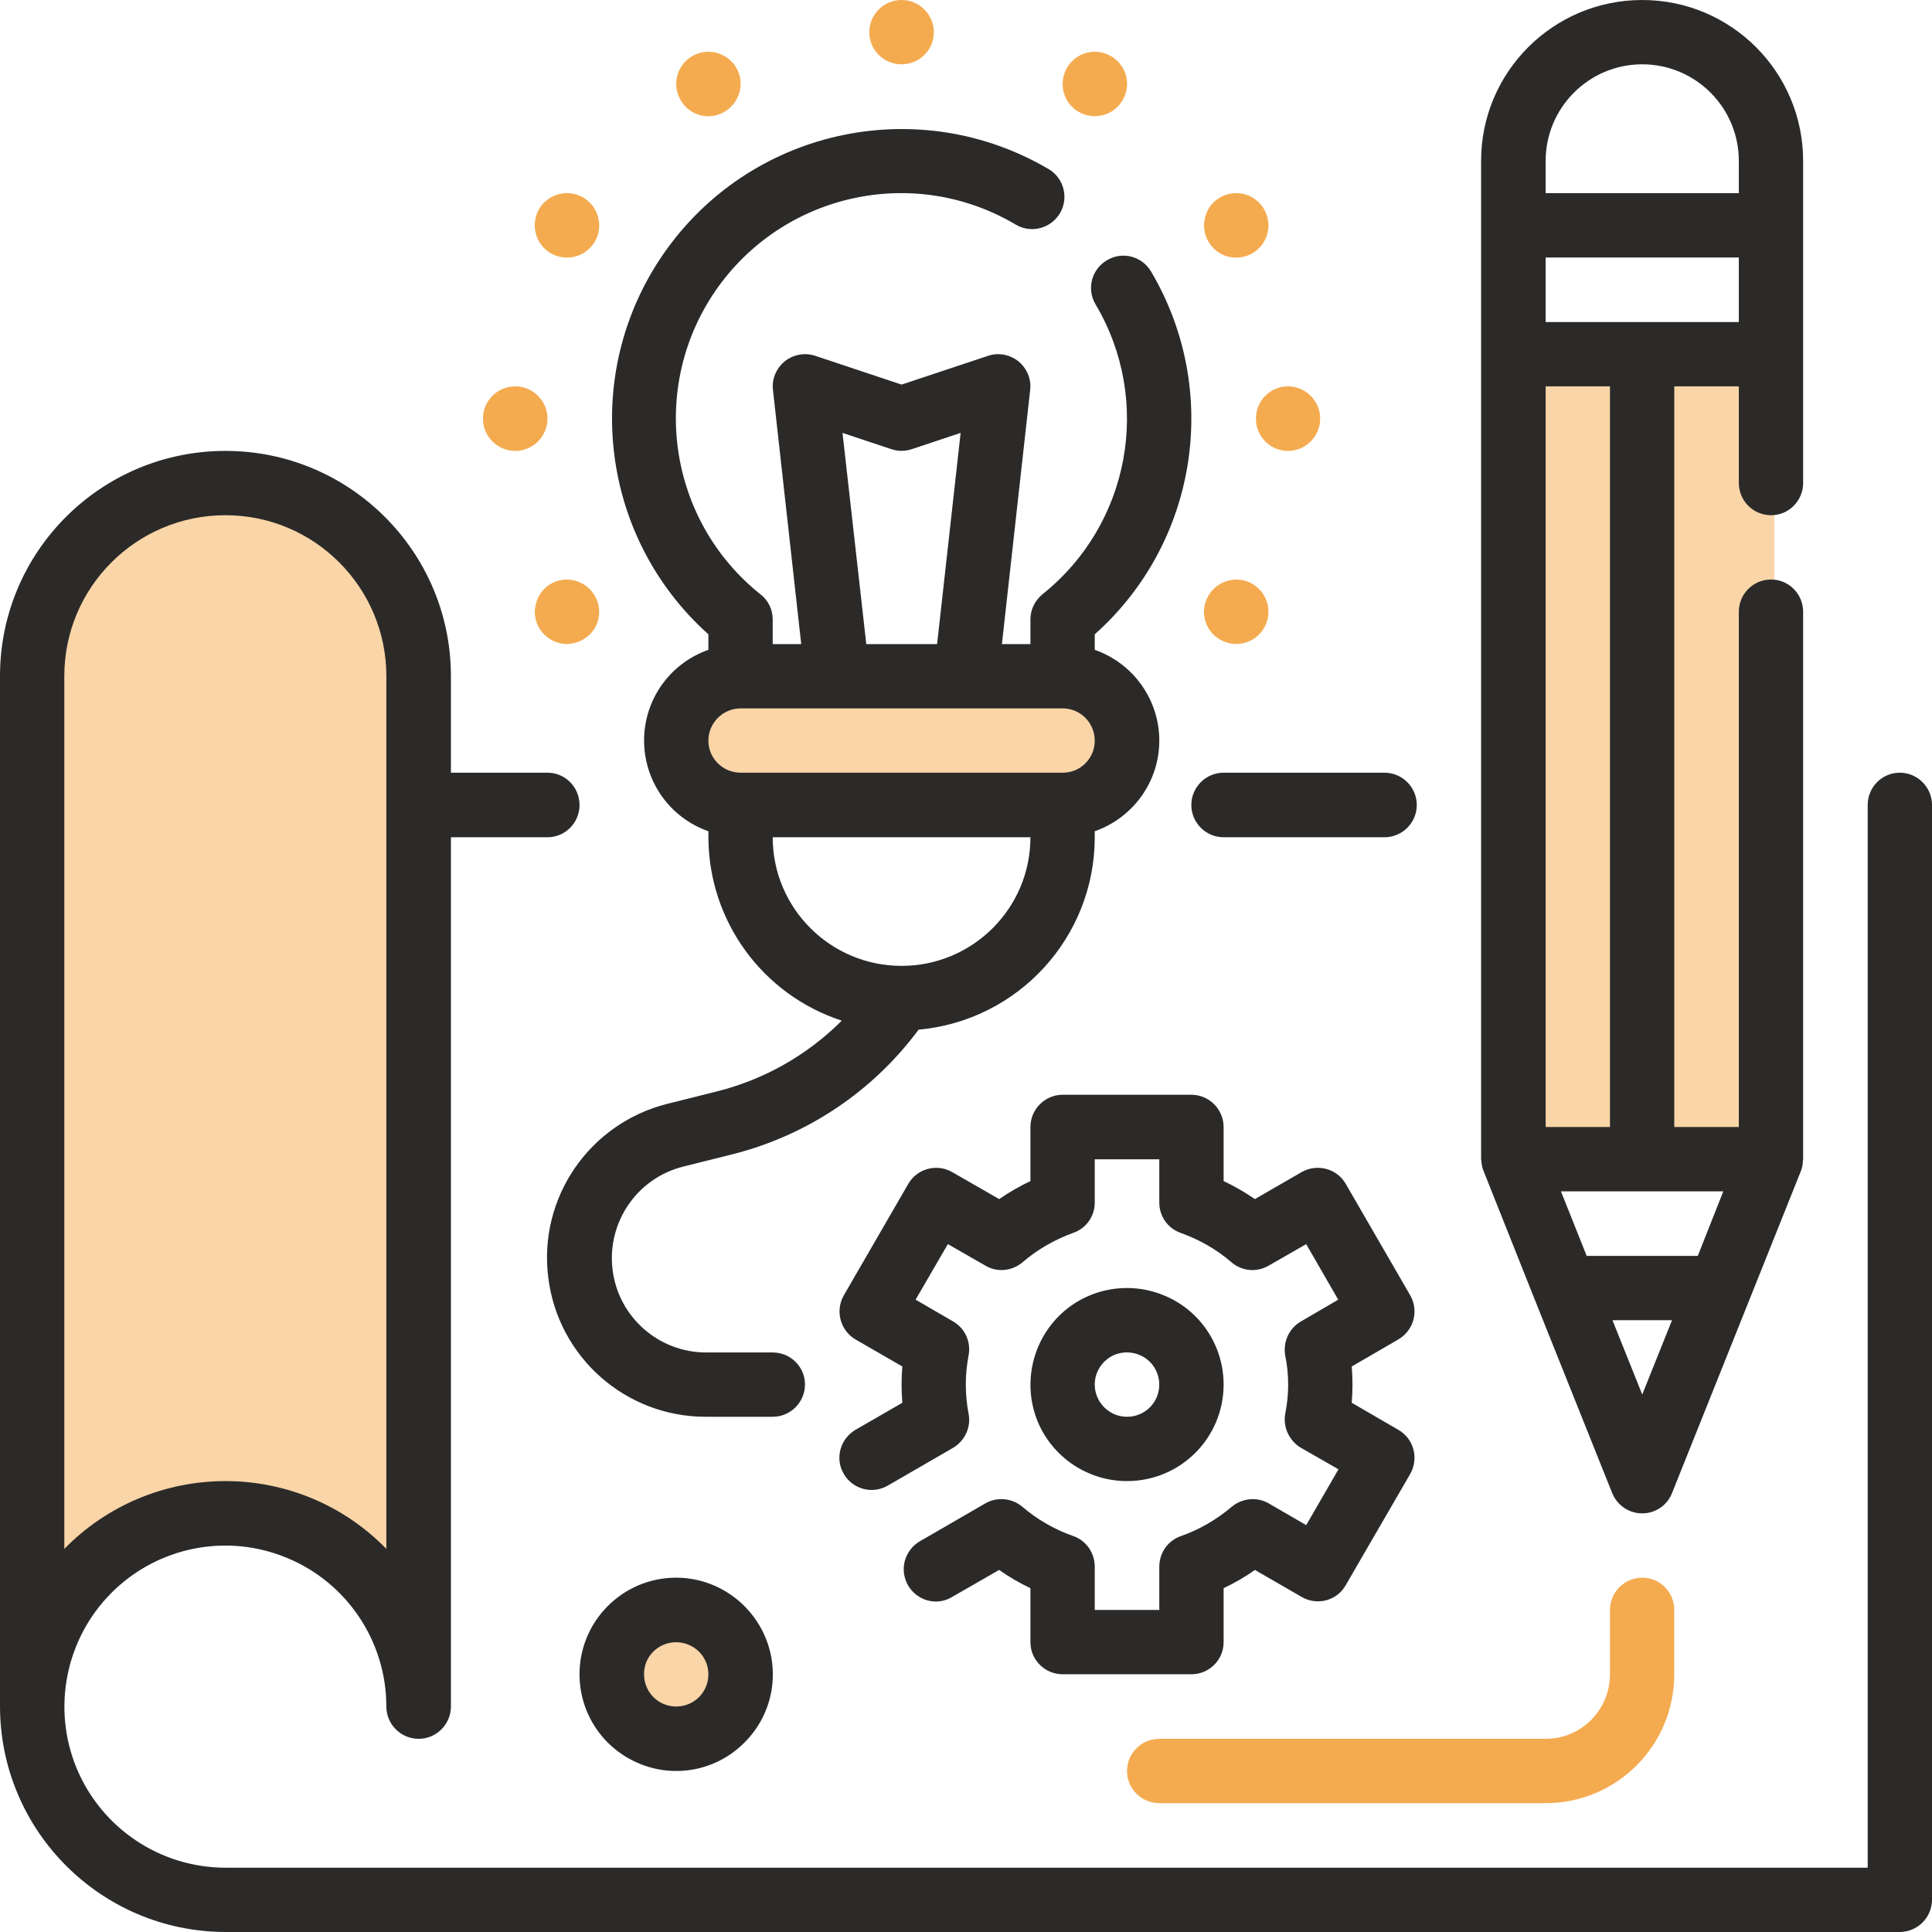
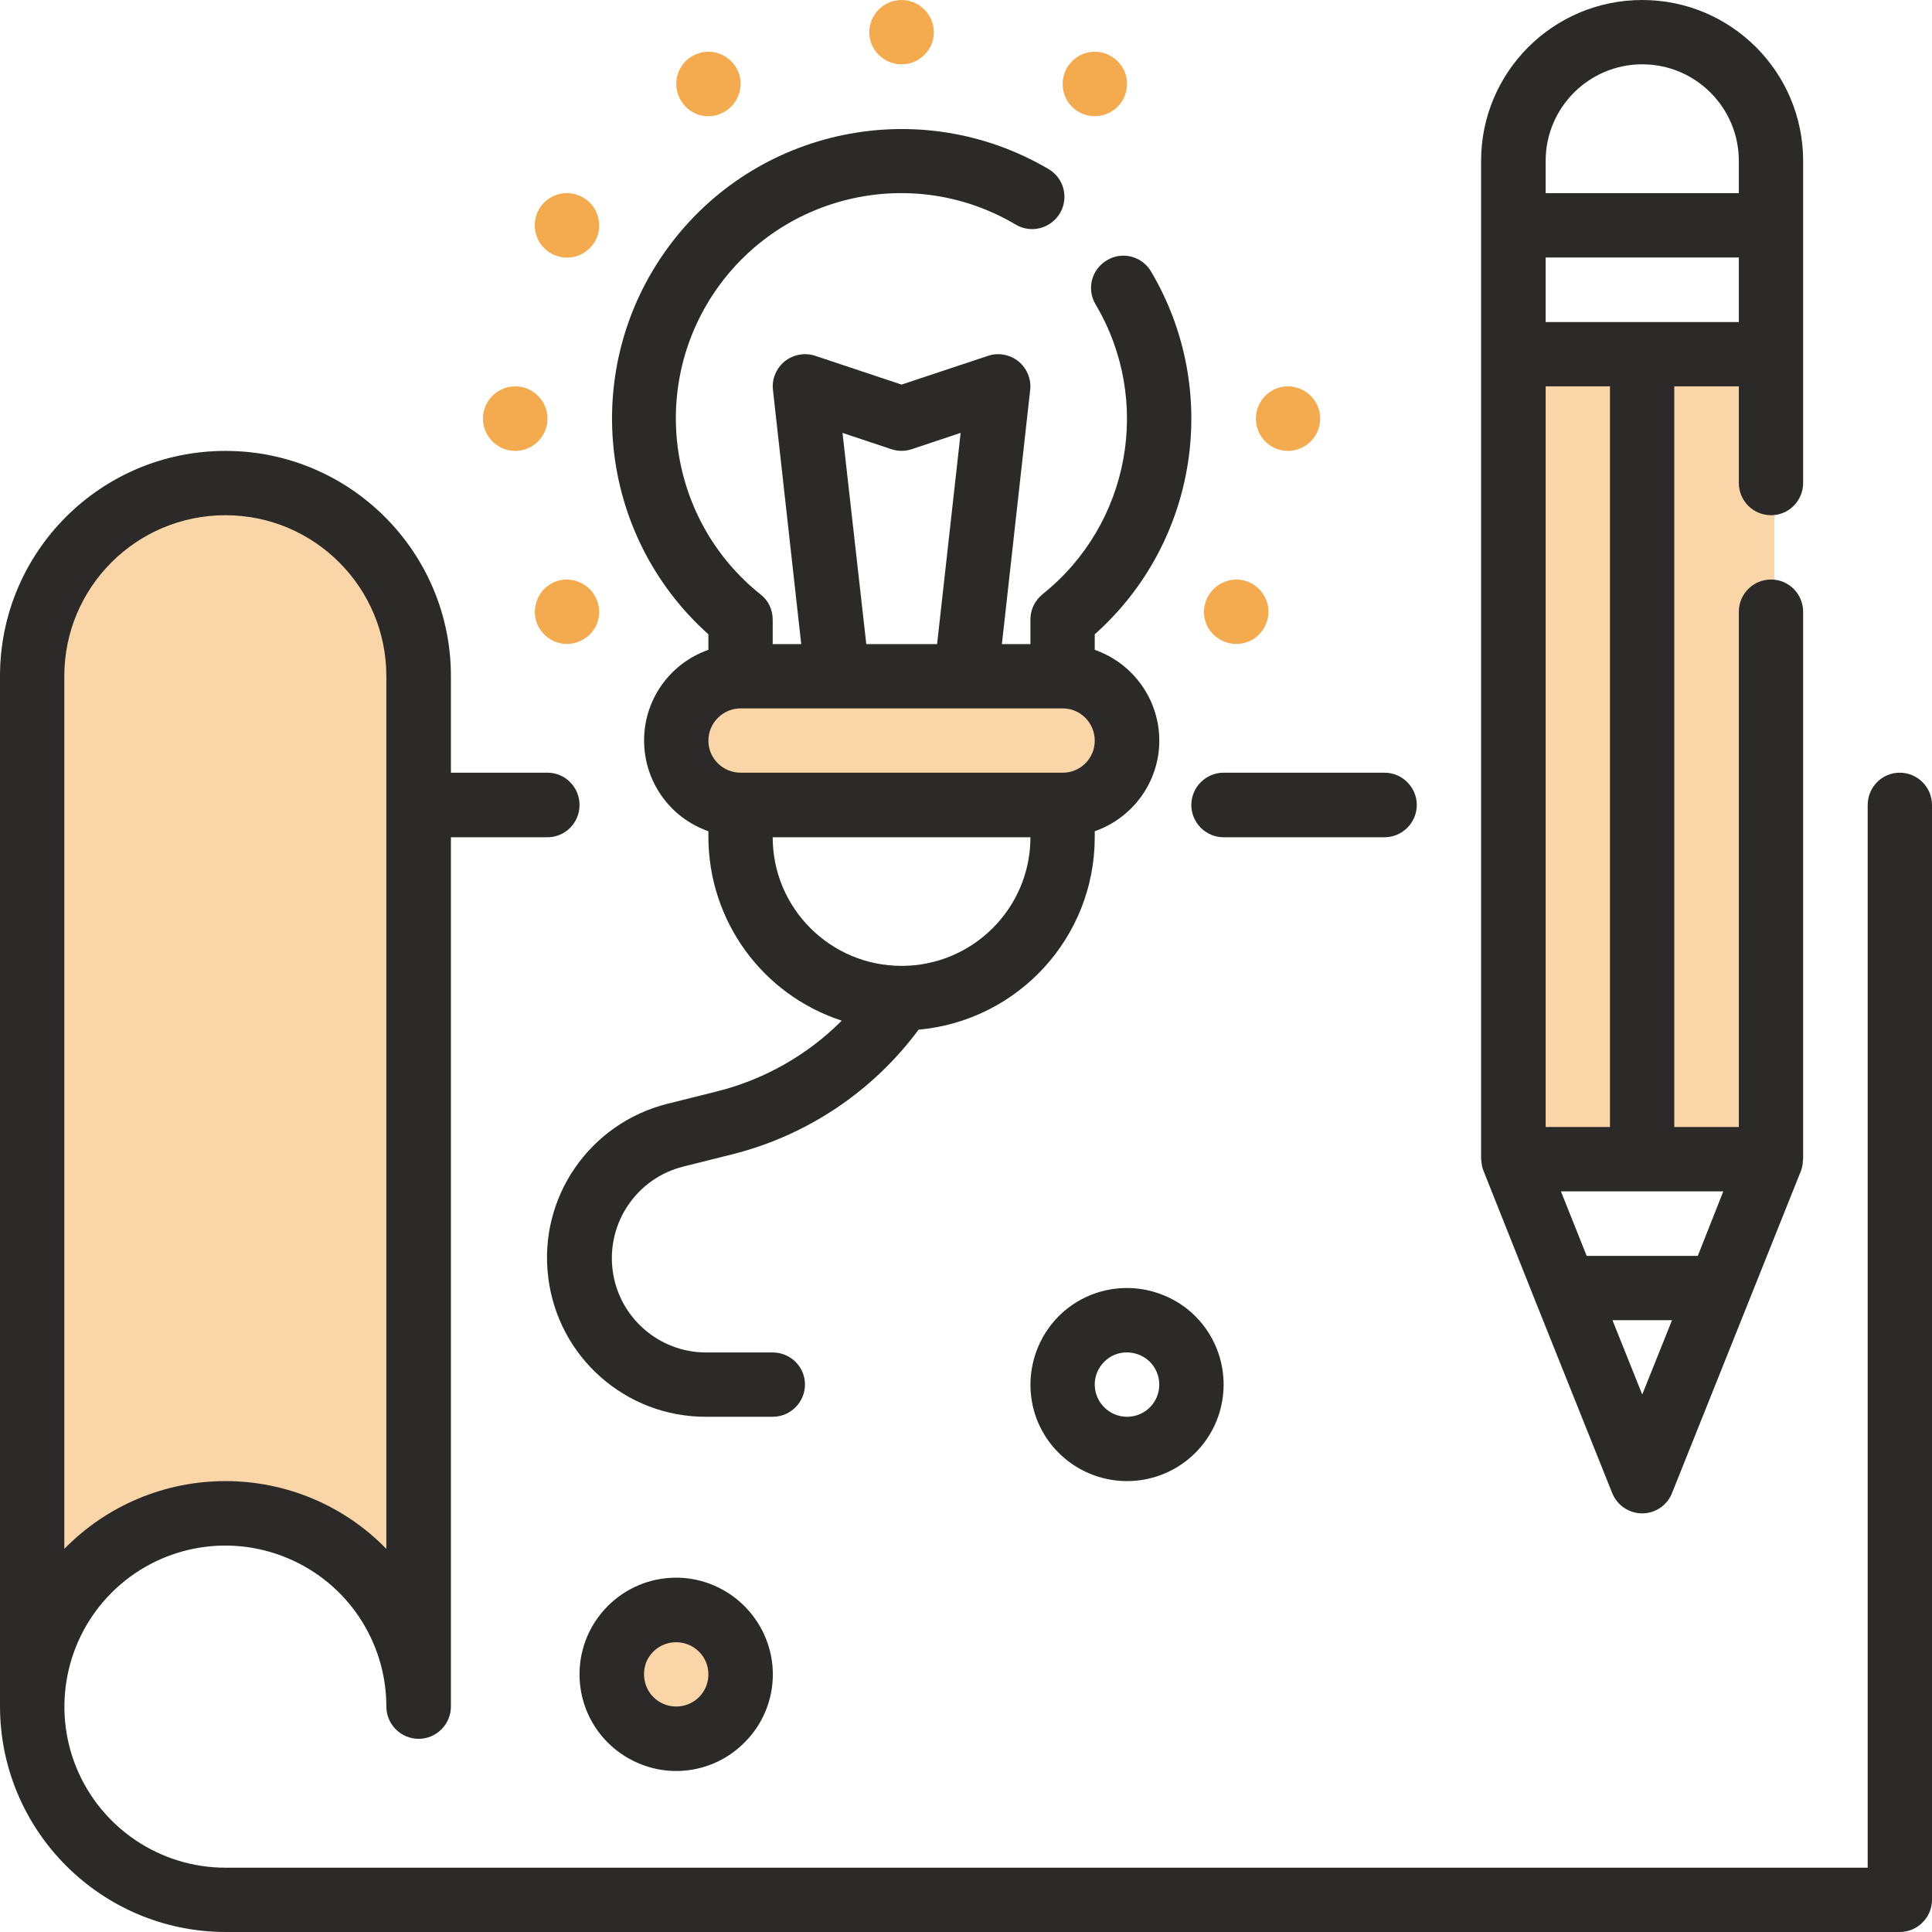
<svg xmlns="http://www.w3.org/2000/svg" xml:space="preserve" width="274px" height="274px" style="shape-rendering:geometricPrecision; text-rendering:geometricPrecision; image-rendering:optimizeQuality; fill-rule:evenodd; clip-rule:evenodd" viewBox="0 0 77.21 77.21">
  <defs>
    <style type="text/css">  .fil1 {fill:#2B2A29;fill-rule:nonzero} .fil2 {fill:#F4AB50;fill-rule:nonzero} .fil0 {fill:#F4AB50;fill-opacity:0.502}  </style>
  </defs>
  <g id="Layer_x0020_1">
    <path class="fil0" d="M27.03 64.46c1.33,0 2.41,1.08 2.41,2.41 0,1.33 -1.08,2.41 -2.41,2.41 -1.33,0 -2.41,-1.08 -2.41,-2.41 0,-1.33 1.08,-2.41 2.41,-2.41zm33.11 -50.37l10.77 0 0 32.08 -10.77 0 0 -32.08zm-25.4 12.77c-0.29,0.1 -3.55,0.07 -4.49,0.22 -1.07,0.18 -1.54,0.33 -2.43,1.09 -0.43,0.37 0.08,1.76 0.4,2.03 0.31,0.26 0.03,0.35 0.9,0.62 1.2,0.38 1.61,1 3.16,0.68 1.17,-0.23 4.44,0.2 5.9,0.01 0.75,-0.1 2.25,-0.11 3.01,-0.01 0.43,0.07 1.76,0.04 2.01,-0.25 0.01,-0.01 0.81,-0.23 1.13,-0.45 0.61,-0.45 0.38,-2.01 -0.01,-2.55 -0.67,-0.93 -2.16,-0.89 -3.26,-1.04 -0.48,-0.06 -1.39,-0.01 -2.02,-0.12 -0.01,-0.01 -2.38,0.13 -2.79,0.13 -0.28,0 -1.88,0.14 -1.88,0.11 0,-0.32 0.08,-0.36 0.37,-0.47zm-17.76 1.26c-2.71,-5.27 -0.26,-8.87 -10.27,-8.39 -0.76,0.03 -3.06,1.53 -3.61,1.65 -0.01,0.04 -2.05,3.57 -1.89,5.48 0,0.03 -0.44,3.56 -0.44,4.61 0,2.12 0.26,7.75 0.96,9.4 0.85,1.98 -1.67,12.99 -0.62,18.18 0.38,1.84 -1.27,6.89 1.06,4.29 1.63,-1.81 4.09,-3.73 6.74,-3.19 0.46,0.09 5.73,3.14 6.18,4.51 0.07,0.22 0.65,1.06 0.94,1.12 0.19,0.92 0.54,-9.32 1.12,-12.21 0.67,-3.28 0.99,-19.53 0.32,-22.86 -0.14,-0.68 -0.15,-1.92 -0.49,-2.59z" />
    <path class="fil1" d="M48.9 33.46l6.43 0c0.71,0 1.29,-0.58 1.29,-1.29 0,-0.71 -0.58,-1.29 -1.29,-1.29l-6.43 0c-0.71,0 -1.29,0.58 -1.29,1.29 0,0.71 0.58,1.29 1.29,1.29z" />
    <path class="fil1" d="M75.92 30.88c-0.71,0 -1.28,0.58 -1.28,1.29l0 42.47 -65.63 0c-2.6,0 -4.95,-1.57 -5.95,-3.98 -0.99,-2.4 -0.44,-5.17 1.4,-7.01 1.84,-1.84 4.61,-2.39 7.01,-1.39 2.4,0.99 3.97,3.34 3.97,5.94 0,0.71 0.58,1.29 1.29,1.29 0.71,0 1.29,-0.58 1.29,-1.29l0 -34.74 3.86 0c0.71,0 1.28,-0.58 1.28,-1.29 0,-0.71 -0.57,-1.29 -1.28,-1.29l-3.86 0 0 -3.86c0,-4.97 -4.04,-9 -9.01,-9 -4.98,0 -9.01,4.03 -9.01,9l0 41.18c0.01,4.97 4.04,9 9.01,9.01l66.91 0c0.71,0 1.29,-0.58 1.29,-1.29l0 -43.75c0,-0.71 -0.58,-1.29 -1.29,-1.29zm-73.35 -3.86c0,-3.55 2.88,-6.43 6.44,-6.43 3.55,0 6.43,2.88 6.43,6.43l0 34.88c-1.69,-1.74 -4.01,-2.71 -6.43,-2.71 -2.42,0 -4.74,0.97 -6.44,2.71l0 -34.88z" />
    <path class="fil1" d="M59.29 46.8l2.05 5.15 3.09 7.72c0.2,0.49 0.67,0.81 1.2,0.81 0.52,0 1,-0.32 1.19,-0.81l3.09 -7.72 2.06 -5.15c0.05,-0.13 0.08,-0.28 0.08,-0.43 0,-0.01 0.01,-0.03 0.01,-0.04l0 -21.88c0,-0.71 -0.57,-1.29 -1.28,-1.29 -0.72,0 -1.29,0.58 -1.29,1.29l0 20.59 -2.58 0 0 -29.6 2.58 0 0 3.86c0,0.71 0.57,1.29 1.29,1.29 0.71,0 1.28,-0.58 1.28,-1.29l0 -12.87c0,-3.55 -2.88,-6.43 -6.43,-6.43 -3.56,0 -6.44,2.88 -6.44,6.43l0 39.9c0,0.01 0.01,0.03 0.01,0.05 0.01,0.14 0.03,0.29 0.09,0.42zm5.15 5.96l2.38 0 -1.19 2.97 -1.19 -2.97zm3.41 -2.57l-4.44 0 -1.03 -2.58 6.49 0 -1.02 2.58zm-3.51 -5.15l-2.57 0 0 -29.6 2.57 0 0 29.6zm-2.57 -32.17l0 -2.58 7.72 0 0 2.58 -7.72 0zm0 -6.44c0,-2.13 1.73,-3.86 3.86,-3.86 2.13,0 3.86,1.73 3.86,3.86l0 1.29 -7.72 0 0 -1.29z" />
    <path class="fil1" d="M28.31 25.35l0 0.62c-1.54,0.54 -2.57,1.99 -2.57,3.62 0,1.64 1.03,3.09 2.57,3.63l0 0.24c0.01,3.34 2.15,6.29 5.33,7.33 -1.38,1.38 -3.11,2.36 -5,2.83l-1.96 0.49c-3.12,0.78 -5.17,3.75 -4.77,6.94 0.39,3.19 3.1,5.58 6.31,5.57l2.66 0c0.71,0 1.29,-0.58 1.29,-1.29 0,-0.71 -0.58,-1.28 -1.29,-1.28l-2.66 0c-1.9,0 -3.51,-1.42 -3.74,-3.31 -0.23,-1.89 0.98,-3.66 2.83,-4.12l1.96 -0.49c2.98,-0.75 5.61,-2.51 7.44,-4.98 3.98,-0.36 7.04,-3.69 7.04,-7.69l0 -0.24c1.54,-0.54 2.58,-1.99 2.58,-3.62 0,-1.64 -1.04,-3.09 -2.58,-3.63l0 -0.62c4.12,-3.67 5.06,-9.75 2.25,-14.5 -0.36,-0.61 -1.15,-0.82 -1.76,-0.45 -0.62,0.36 -0.82,1.15 -0.46,1.76 2.29,3.85 1.38,8.8 -2.12,11.59 -0.3,0.25 -0.48,0.61 -0.48,1l0 0.99 -1.14 0 1.13 -10.16c0.05,-0.43 -0.13,-0.86 -0.47,-1.14 -0.34,-0.27 -0.8,-0.36 -1.21,-0.22l-3.46 1.15 -3.45 -1.15c-0.42,-0.14 -0.88,-0.05 -1.22,0.22 -0.34,0.28 -0.52,0.71 -0.47,1.14l1.13 10.16 -1.14 0 0 -0.98c0,-0.39 -0.17,-0.76 -0.48,-1 -3.7,-2.95 -4.48,-8.26 -1.8,-12.15 2.69,-3.89 7.93,-5.05 12,-2.63 0.61,0.36 1.4,0.15 1.76,-0.46 0.36,-0.61 0.16,-1.4 -0.45,-1.76 -5.13,-3.02 -11.71,-1.66 -15.22,3.14 -3.51,4.8 -2.81,11.48 1.62,15.45zm7.72 13.25c-2.84,0 -5.15,-2.3 -5.15,-5.14l10.3 0c0,2.84 -2.31,5.14 -5.15,5.14zm-2.36 -21.3l1.95 0.65c0.27,0.09 0.55,0.09 0.82,0l1.95 -0.65 -0.94 8.44 -2.83 0 -0.95 -8.44zm-0.21 11.01l9.01 0c0.71,0 1.28,0.58 1.28,1.29 0,0.71 -0.57,1.28 -1.28,1.28l-12.87 0c-0.71,0 -1.29,-0.57 -1.29,-1.28 0,-0.71 0.58,-1.29 1.29,-1.29l3.86 0z" />
    <path class="fil2" d="M21.88 16.73c0,0.71 -0.58,1.29 -1.29,1.29 -0.71,0 -1.29,-0.58 -1.29,-1.29 0,-0.71 0.58,-1.29 1.29,-1.29 0.71,0 1.29,0.58 1.29,1.29z" />
    <path class="fil2" d="M52.76 16.73c0,0.71 -0.58,1.29 -1.29,1.29 -0.71,0 -1.28,-0.58 -1.28,-1.29 0,-0.71 0.57,-1.29 1.28,-1.29 0.71,0 1.29,0.58 1.29,1.29z" />
    <path class="fil2" d="M37.32 1.29c0,0.71 -0.58,1.28 -1.29,1.28 -0.71,0 -1.29,-0.57 -1.29,-1.28 0,-0.71 0.58,-1.29 1.29,-1.29 0.71,0 1.29,0.58 1.29,1.29z" />
    <path class="fil2" d="M22.01 10.12c0.46,0.26 1.02,0.23 1.43,-0.09 0.42,-0.32 0.6,-0.85 0.46,-1.36 -0.13,-0.5 -0.56,-0.87 -1.07,-0.94 -0.52,-0.07 -1.03,0.18 -1.29,0.63 -0.35,0.62 -0.14,1.41 0.47,1.76z" />
    <path class="fil2" d="M48.76 25.56c0.45,0.26 1.01,0.23 1.43,-0.09 0.41,-0.32 0.59,-0.85 0.46,-1.35 -0.14,-0.51 -0.56,-0.88 -1.08,-0.95 -0.51,-0.06 -1.02,0.19 -1.28,0.64 -0.36,0.61 -0.15,1.4 0.47,1.75z" />
    <path class="fil2" d="M45 3.02c0.18,0.69 -0.23,1.4 -0.92,1.58 -0.68,0.18 -1.39,-0.22 -1.57,-0.91 -0.18,-0.69 0.22,-1.39 0.91,-1.58 0.69,-0.18 1.39,0.23 1.58,0.91z" />
-     <path class="fil2" d="M50.05 10.12c0.45,-0.26 0.7,-0.76 0.63,-1.28 -0.07,-0.52 -0.44,-0.94 -0.94,-1.08 -0.51,-0.13 -1.04,0.05 -1.36,0.46 -0.31,0.42 -0.35,0.98 -0.09,1.43 0.35,0.62 1.14,0.83 1.76,0.47z" />
    <path class="fil2" d="M23.77 23.81c-0.26,-0.45 -0.76,-0.7 -1.28,-0.64 -0.52,0.07 -0.94,0.44 -1.07,0.95 -0.14,0.5 0.04,1.03 0.46,1.35 0.41,0.32 0.97,0.35 1.42,0.09 0.62,-0.35 0.83,-1.14 0.47,-1.75z" />
    <path class="fil2" d="M28.95 4.47c0.45,-0.26 0.7,-0.77 0.64,-1.28 -0.07,-0.52 -0.44,-0.94 -0.95,-1.08 -0.5,-0.13 -1.03,0.05 -1.35,0.46 -0.32,0.42 -0.35,0.98 -0.09,1.43 0.35,0.62 1.14,0.83 1.75,0.47z" />
-     <path class="fil1" d="M42.47 66.91l5.14 0c0.71,0 1.29,-0.57 1.29,-1.28l0 -2.16c0.44,-0.21 0.86,-0.45 1.25,-0.73l1.87 1.08c0.62,0.36 1.41,0.15 1.76,-0.47l2.58 -4.45c0.35,-0.62 0.14,-1.41 -0.48,-1.76l-1.86 -1.08c0.02,-0.25 0.03,-0.49 0.03,-0.73 0,-0.24 -0.01,-0.48 -0.03,-0.72l1.86 -1.08c0.62,-0.36 0.83,-1.14 0.48,-1.76l-2.58 -4.46c-0.35,-0.61 -1.14,-0.82 -1.76,-0.47l-1.87 1.08c-0.39,-0.27 -0.81,-0.51 -1.25,-0.72l0 -2.16c0,-0.71 -0.58,-1.29 -1.29,-1.29l-5.14 0c-0.71,0 -1.29,0.58 -1.29,1.29l0 2.16c-0.44,0.21 -0.86,0.45 -1.25,0.72l-1.88 -1.08c-0.61,-0.35 -1.4,-0.14 -1.75,0.47l-2.58 4.46c-0.35,0.62 -0.14,1.4 0.47,1.76l1.87 1.08c-0.02,0.24 -0.03,0.48 -0.03,0.72 0,0.24 0.01,0.48 0.03,0.73l-1.87 1.08c-0.29,0.17 -0.51,0.45 -0.6,0.78 -0.09,0.33 -0.05,0.68 0.13,0.98 0.17,0.3 0.45,0.51 0.78,0.6 0.33,0.09 0.69,0.04 0.98,-0.13l2.61 -1.51c0.47,-0.28 0.72,-0.82 0.62,-1.35 -0.15,-0.78 -0.15,-1.58 0,-2.35 0.1,-0.54 -0.15,-1.08 -0.62,-1.35l-1.5 -0.87 1.29 -2.22 1.5 0.86c0.47,0.28 1.06,0.22 1.48,-0.13 0.6,-0.52 1.29,-0.91 2.03,-1.18 0.52,-0.18 0.86,-0.66 0.86,-1.21l0 -1.73 2.58 0 0 1.73c0,0.55 0.34,1.03 0.85,1.21 0.75,0.27 1.44,0.66 2.04,1.18 0.41,0.35 1,0.41 1.48,0.13l1.5 -0.86 1.28 2.22 -1.49 0.87c-0.47,0.27 -0.72,0.81 -0.63,1.35 0.16,0.77 0.16,1.57 0,2.35 -0.09,0.53 0.16,1.07 0.63,1.35l1.5 0.86 -1.29 2.23 -1.5 -0.87c-0.47,-0.27 -1.06,-0.21 -1.48,0.14 -0.6,0.51 -1.29,0.91 -2.03,1.17 -0.52,0.18 -0.86,0.67 -0.86,1.22l0 1.73 -2.58 0 0 -1.73c0,-0.55 -0.34,-1.04 -0.85,-1.22 -0.75,-0.26 -1.44,-0.66 -2.04,-1.17 -0.41,-0.35 -1.01,-0.41 -1.48,-0.14l-2.61 1.51c-0.3,0.17 -0.52,0.46 -0.61,0.79 -0.09,0.33 -0.04,0.68 0.13,0.98 0.17,0.29 0.45,0.51 0.78,0.6 0.34,0.09 0.69,0.04 0.98,-0.14l1.88 -1.08c0.39,0.28 0.81,0.52 1.25,0.73l0 2.16c0,0.71 0.58,1.28 1.29,1.28z" />
    <path class="fil1" d="M48.9 55.33c0,-1.56 -0.94,-2.97 -2.38,-3.56 -1.45,-0.6 -3.11,-0.27 -4.21,0.83 -1.1,1.11 -1.43,2.77 -0.84,4.21 0.6,1.44 2.01,2.38 3.57,2.38 2.13,0 3.86,-1.72 3.86,-3.86zm-5.15 0c0,-0.52 0.32,-0.99 0.8,-1.19 0.48,-0.19 1.03,-0.08 1.4,0.28 0.37,0.37 0.48,0.93 0.28,1.41 -0.2,0.48 -0.67,0.79 -1.19,0.79 -0.71,0 -1.29,-0.58 -1.29,-1.29z" />
-     <path class="fil2" d="M46.33 72.06l15.44 0c2.84,0 5.14,-2.3 5.14,-5.15l0 -2.57c0,-0.71 -0.57,-1.29 -1.28,-1.29 -0.71,0 -1.29,0.58 -1.29,1.29l0 2.57c0,1.43 -1.15,2.58 -2.57,2.58l-15.44 0c-0.71,0 -1.29,0.57 -1.29,1.29 0,0.71 0.58,1.28 1.29,1.28z" />
    <path class="fil1" d="M23.16 66.91c0,1.57 0.94,2.97 2.39,3.57 1.44,0.6 3.1,0.27 4.2,-0.84 1.11,-1.1 1.44,-2.76 0.84,-4.2 -0.6,-1.44 -2.01,-2.39 -3.57,-2.39 -2.13,0 -3.86,1.73 -3.86,3.86zm5.15 0c0,0.53 -0.31,0.99 -0.79,1.19 -0.49,0.2 -1.04,0.09 -1.41,-0.28 -0.36,-0.36 -0.47,-0.92 -0.28,-1.4 0.2,-0.48 0.67,-0.79 1.19,-0.79 0.71,0 1.29,0.57 1.29,1.28z" />
  </g>
</svg>